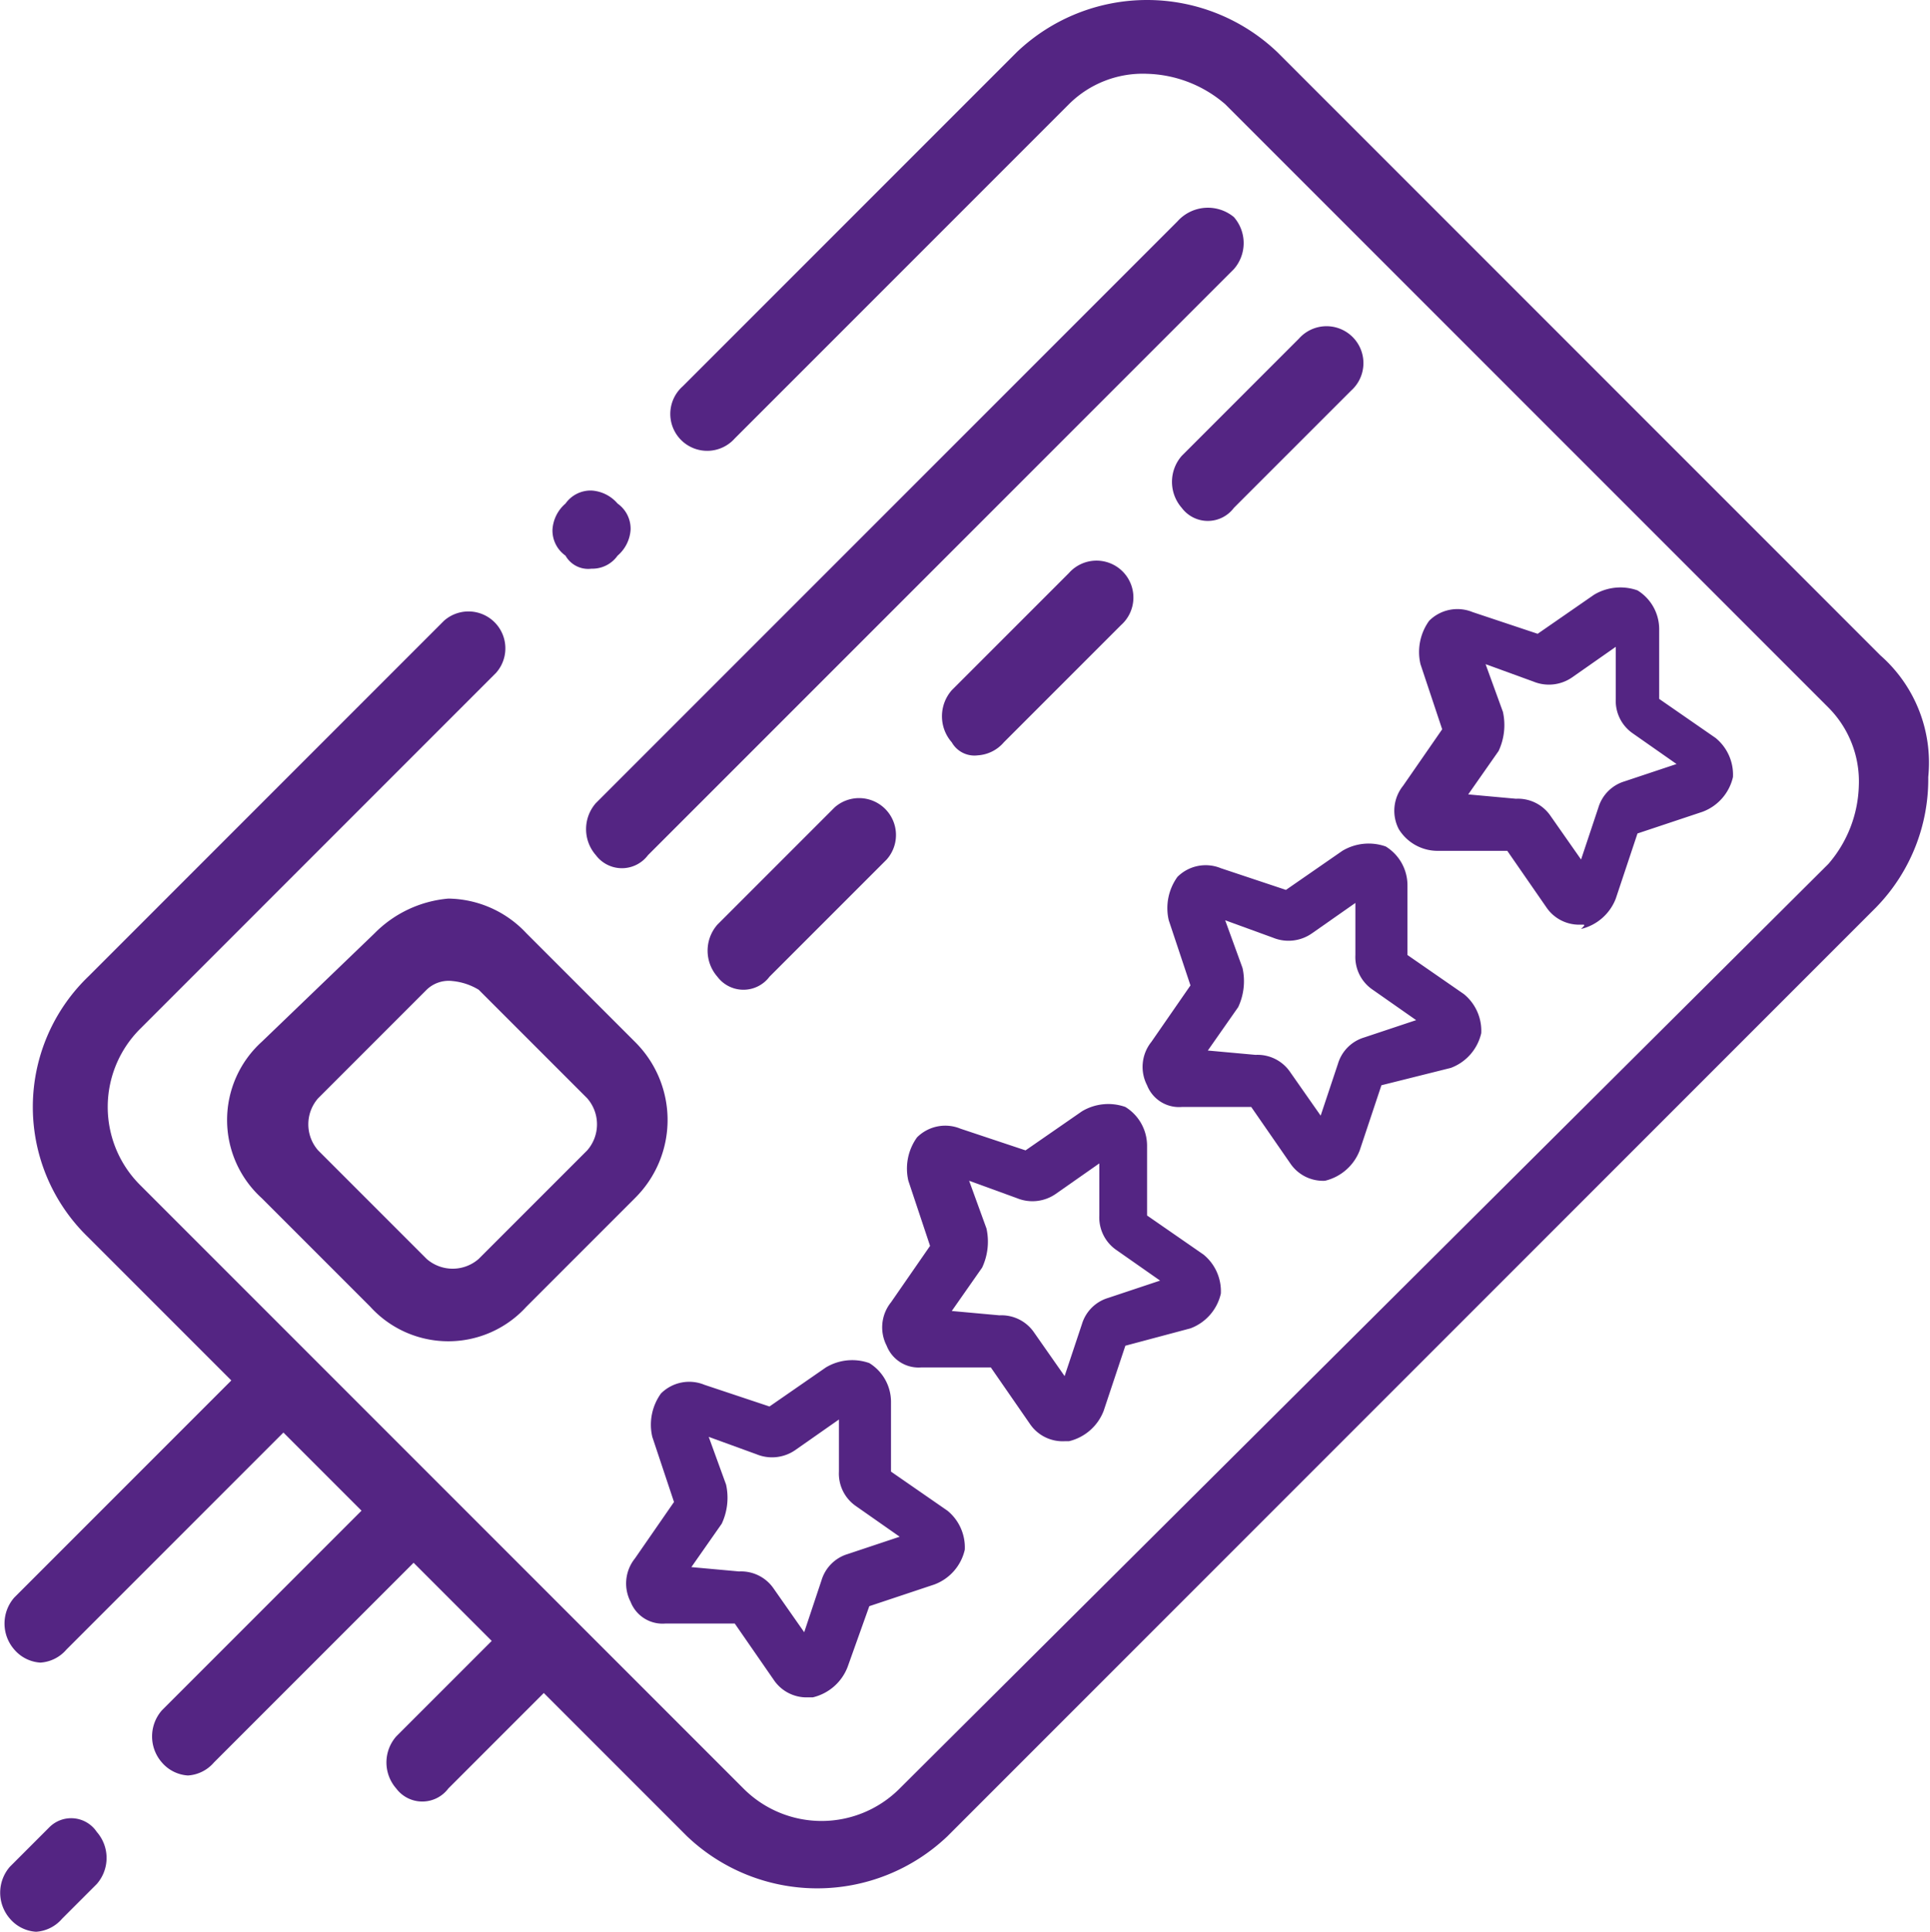
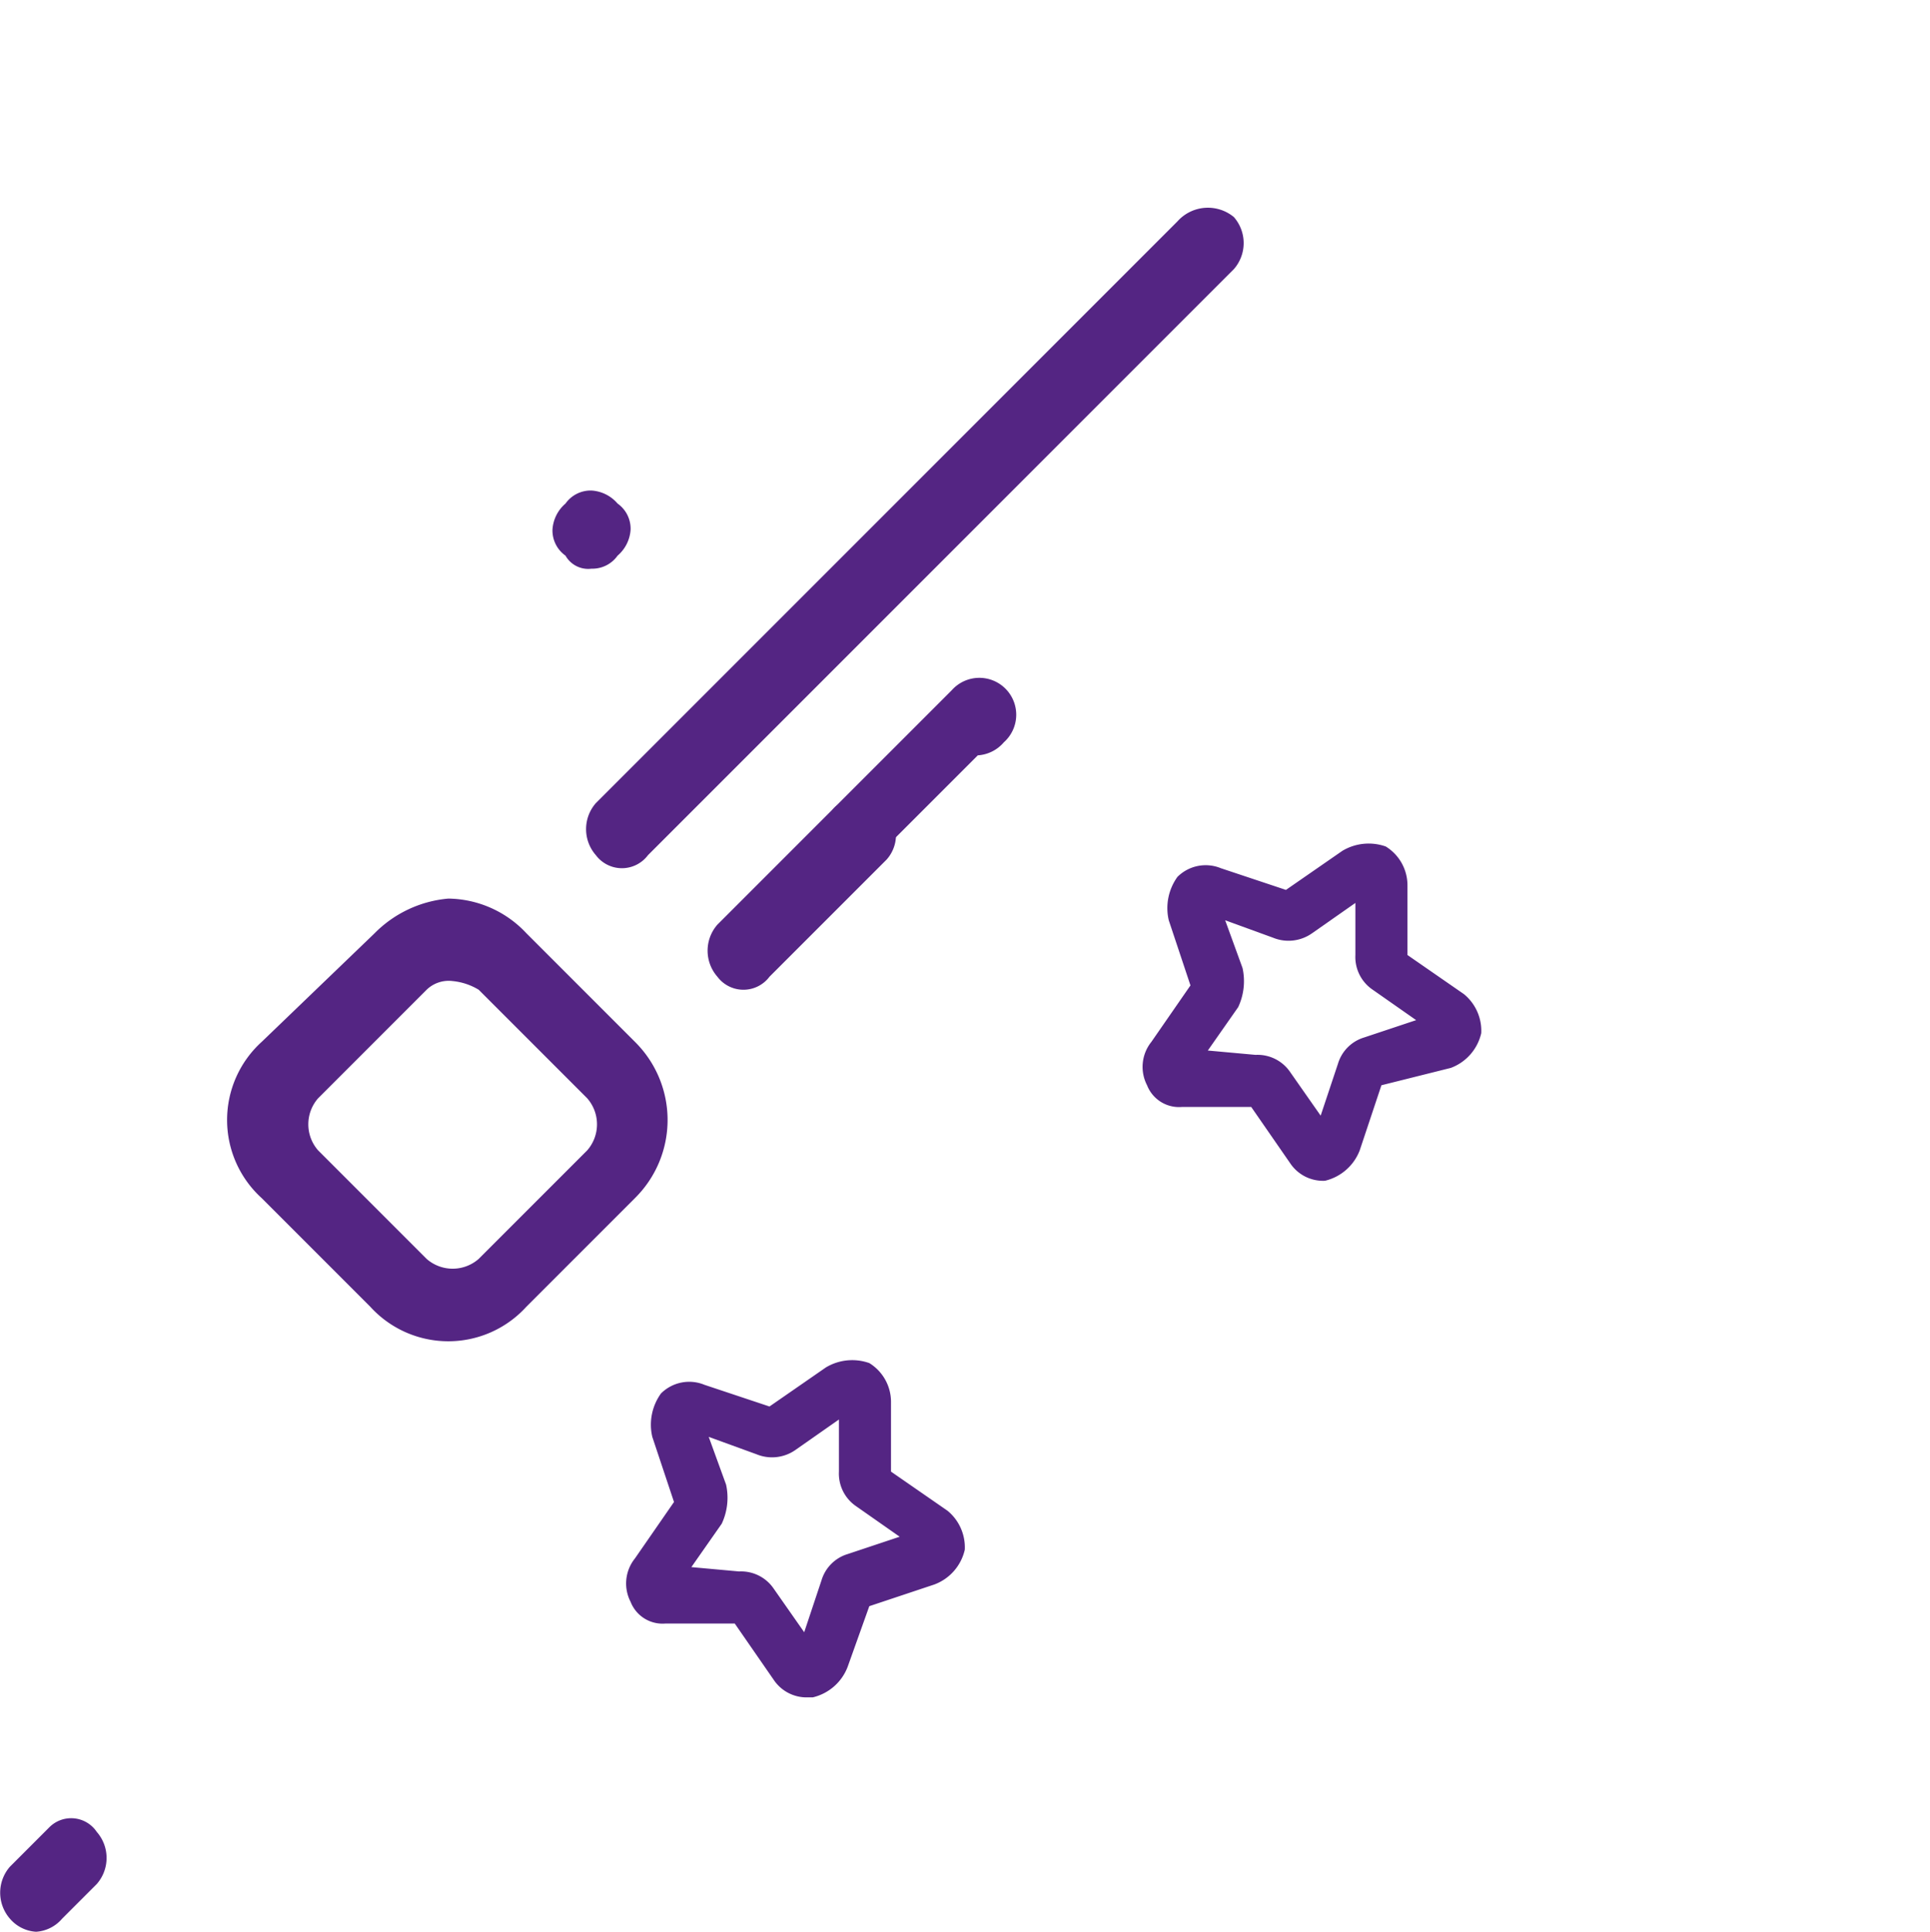
<svg xmlns="http://www.w3.org/2000/svg" id="Vrstva_1" data-name="Vrstva 1" viewBox="0 0 44.47 44.5">
  <defs>
    <style>.cls-1{fill:#542583;}</style>
  </defs>
  <title>ic_vernostniprogram</title>
  <path class="cls-1" d="M7.6,51.1l-.9.9a.91.91,0,0,0,0,1.2.86.86,0,0,0,.6.3.86.86,0,0,0,.6-.3l.8-.8a.91.91,0,0,0,0-1.2.71.71,0,0,0-1.1-.1Z" transform="translate(-6.47 -9)" />
  <path class="cls-1" d="M43.2,27.4" transform="translate(-6.47 -9)" />
-   <path class="cls-1" d="M49.8,24.1,35.9,10.2a4.35,4.35,0,0,0-6,0l-7.7,7.7a.85.85,0,1,0,1.2,1.2l7.7-7.7a2.41,2.41,0,0,1,1.8-.7,2.87,2.87,0,0,1,1.8.7L48.6,25.3a2.41,2.41,0,0,1,.7,1.8,2.87,2.87,0,0,1-.7,1.8L27.2,50.2a2.54,2.54,0,0,1-3.6,0L9.7,36.3a2.54,2.54,0,0,1,0-3.6l8.2-8.2a.85.85,0,0,0-1.2-1.2L8.5,31.5a4.17,4.17,0,0,0,0,6l3.3,3.3-5,5a.91.91,0,0,0,0,1.2.86.86,0,0,0,.6.3A.86.86,0,0,0,8,47l5-5,1.8,1.8-4.6,4.6a.91.91,0,0,0,0,1.2.86.86,0,0,0,.6.3.86.86,0,0,0,.6-.3L16,45l1.8,1.8L15.6,49a.91.91,0,0,0,0,1.2.75.75,0,0,0,1.2,0L19,48l3.3,3.3a4.35,4.35,0,0,0,6,0L49.7,29.9a4.23,4.23,0,0,0,1.2-3,3.29,3.29,0,0,0-1.1-2.8Z" transform="translate(-6.47 -9)" />
  <path class="cls-1" d="M15.1,30.5,12.5,33a2.43,2.43,0,0,0,0,3.6L15,39.1a2.43,2.43,0,0,0,3.6,0l2.5-2.5a2.53,2.53,0,0,0,0-3.6l-2.5-2.5a2.5,2.5,0,0,0-1.8-.8,2.72,2.72,0,0,0-1.7.8ZM20,34.3a.91.91,0,0,1,0,1.2L17.5,38a.91.91,0,0,1-1.2,0l-2.5-2.5a.91.91,0,0,1,0-1.2l2.5-2.5a.73.73,0,0,1,.6-.2,1.42,1.42,0,0,1,.6.2Z" transform="translate(-6.47 -9)" />
  <path class="cls-1" d="M33.6,14.1,20.2,27.5a.91.91,0,0,0,0,1.2.75.75,0,0,0,1.2,0L34.9,15.2a.91.91,0,0,0,0-1.2.94.94,0,0,0-1.3.1Z" transform="translate(-6.47 -9)" />
  <path class="cls-1" d="M24.2,31.5l2.7-2.7a.85.85,0,0,0-1.2-1.2L23,30.3a.91.91,0,0,0,0,1.2.75.75,0,0,0,1.2,0Z" transform="translate(-6.47 -9)" />
-   <path class="cls-1" d="M29,26.4a.86.86,0,0,0,.6-.3l2.7-2.7a.85.85,0,1,0-1.2-1.2l-2.7,2.7a.91.91,0,0,0,0,1.2.6.6,0,0,0,.6.3Z" transform="translate(-6.47 -9)" />
-   <path class="cls-1" d="M36.4,16.8l-2.7,2.7a.91.91,0,0,0,0,1.2.75.75,0,0,0,1.2,0L37.6,18a.85.85,0,1,0-1.2-1.2Z" transform="translate(-6.47 -9)" />
+   <path class="cls-1" d="M29,26.4a.86.86,0,0,0,.6-.3a.85.85,0,1,0-1.2-1.2l-2.7,2.7a.91.91,0,0,0,0,1.2.6.6,0,0,0,.6.3Z" transform="translate(-6.47 -9)" />
  <path class="cls-1" d="M20.1,22.1a.71.71,0,0,0,.6-.3.86.86,0,0,0,.3-.6.71.71,0,0,0-.3-.6.86.86,0,0,0-.6-.3.71.71,0,0,0-.6.3.86.86,0,0,0-.3.6.71.71,0,0,0,.3.6.6.6,0,0,0,.6.3Z" transform="translate(-6.47 -9)" />
  <path class="cls-1" d="M25.1,48.1a.91.91,0,0,1-.8-.4l-.9-1.3H21.8a.79.79,0,0,1-.8-.5.92.92,0,0,1,.1-1l.9-1.3-.5-1.5a1.23,1.23,0,0,1,.2-1,.92.92,0,0,1,1-.2l1.5.5,1.3-.9a1.18,1.18,0,0,1,1-.1,1.05,1.05,0,0,1,.5.9v1.6l1.3.9a1.09,1.09,0,0,1,.4.9,1.12,1.12,0,0,1-.7.8l-1.5.5L26,47.4a1.14,1.14,0,0,1-.8.7Zm-1.6-2.9a.91.91,0,0,1,.8.4l.7,1,.4-1.2a.9.9,0,0,1,.6-.6l1.2-.4-1-.7a.91.91,0,0,1-.4-.8V41.7l-1,.7a.94.94,0,0,1-.9.1l-1.1-.4.4,1.1a1.41,1.41,0,0,1-.1.9l-.7,1,1.1.1Zm-1.2-3.1Z" transform="translate(-6.47 -9)" />
-   <path class="cls-1" d="M31,42.2a.91.91,0,0,1-.8-.4l-.9-1.3H27.7a.79.79,0,0,1-.8-.5.92.92,0,0,1,.1-1l.9-1.3-.5-1.5a1.23,1.23,0,0,1,.2-1,.92.92,0,0,1,1-.2h0l1.5.5,1.3-.9a1.18,1.18,0,0,1,1-.1,1.05,1.05,0,0,1,.5.9V37l1.3.9a1.09,1.09,0,0,1,.4.9,1.12,1.12,0,0,1-.7.8l-1.5.4-.5,1.5a1.14,1.14,0,0,1-.8.7Zm-1.5-2.9a.91.91,0,0,1,.8.4l.7,1,.4-1.2a.9.9,0,0,1,.6-.6l1.2-.4-1-.7a.91.91,0,0,1-.4-.8V35.8l-1,.7a.94.94,0,0,1-.9.1l-1.1-.4.4,1.1a1.41,1.41,0,0,1-.1.9l-.7,1,1.1.1Zm-1.2-3.2Z" transform="translate(-6.47 -9)" />
  <path class="cls-1" d="M37,36.2a.91.91,0,0,1-.8-.4l-.9-1.3H33.7a.79.79,0,0,1-.8-.5.92.92,0,0,1,.1-1l.9-1.3-.5-1.5a1.23,1.23,0,0,1,.2-1,.92.92,0,0,1,1-.2l1.5.5,1.3-.9a1.18,1.18,0,0,1,1-.1,1.05,1.05,0,0,1,.5.9V31l1.3.9a1.09,1.09,0,0,1,.4.9,1.12,1.12,0,0,1-.7.8l-1.6.4-.5,1.5a1.14,1.14,0,0,1-.8.7Zm-1.6-2.9a.91.91,0,0,1,.8.4l.7,1,.4-1.2a.9.9,0,0,1,.6-.6l1.2-.4-1-.7a.91.91,0,0,1-.4-.8V29.8l-1,.7a.94.94,0,0,1-.9.1l-1.1-.4.4,1.1a1.41,1.41,0,0,1-.1.9l-.7,1,1.1.1Zm-1.2-3.1Z" transform="translate(-6.47 -9)" />
-   <path class="cls-1" d="M42.9,30.3a.91.91,0,0,1-.8-.4l-.9-1.3H39.6a1.05,1.05,0,0,1-.9-.5.92.92,0,0,1,.1-1l.9-1.3-.5-1.5a1.23,1.23,0,0,1,.2-1,.92.92,0,0,1,1-.2h0l1.5.5,1.3-.9a1.18,1.18,0,0,1,1-.1,1.05,1.05,0,0,1,.5.9v1.6L46,26a1.09,1.09,0,0,1,.4.9,1.12,1.12,0,0,1-.7.8l-1.5.5-.5,1.5a1.14,1.14,0,0,1-.8.7C43,30.3,43,30.3,42.9,30.3Zm-1.5-2.9a.91.91,0,0,1,.8.4l.7,1,.4-1.2a.9.9,0,0,1,.6-.6l1.2-.4-1-.7a.91.91,0,0,1-.4-.8V23.9l-1,.7a.94.94,0,0,1-.9.1l-1.1-.4.4,1.1a1.41,1.41,0,0,1-.1.9l-.7,1,1.1.1Z" transform="translate(-6.47 -9)" />
</svg>